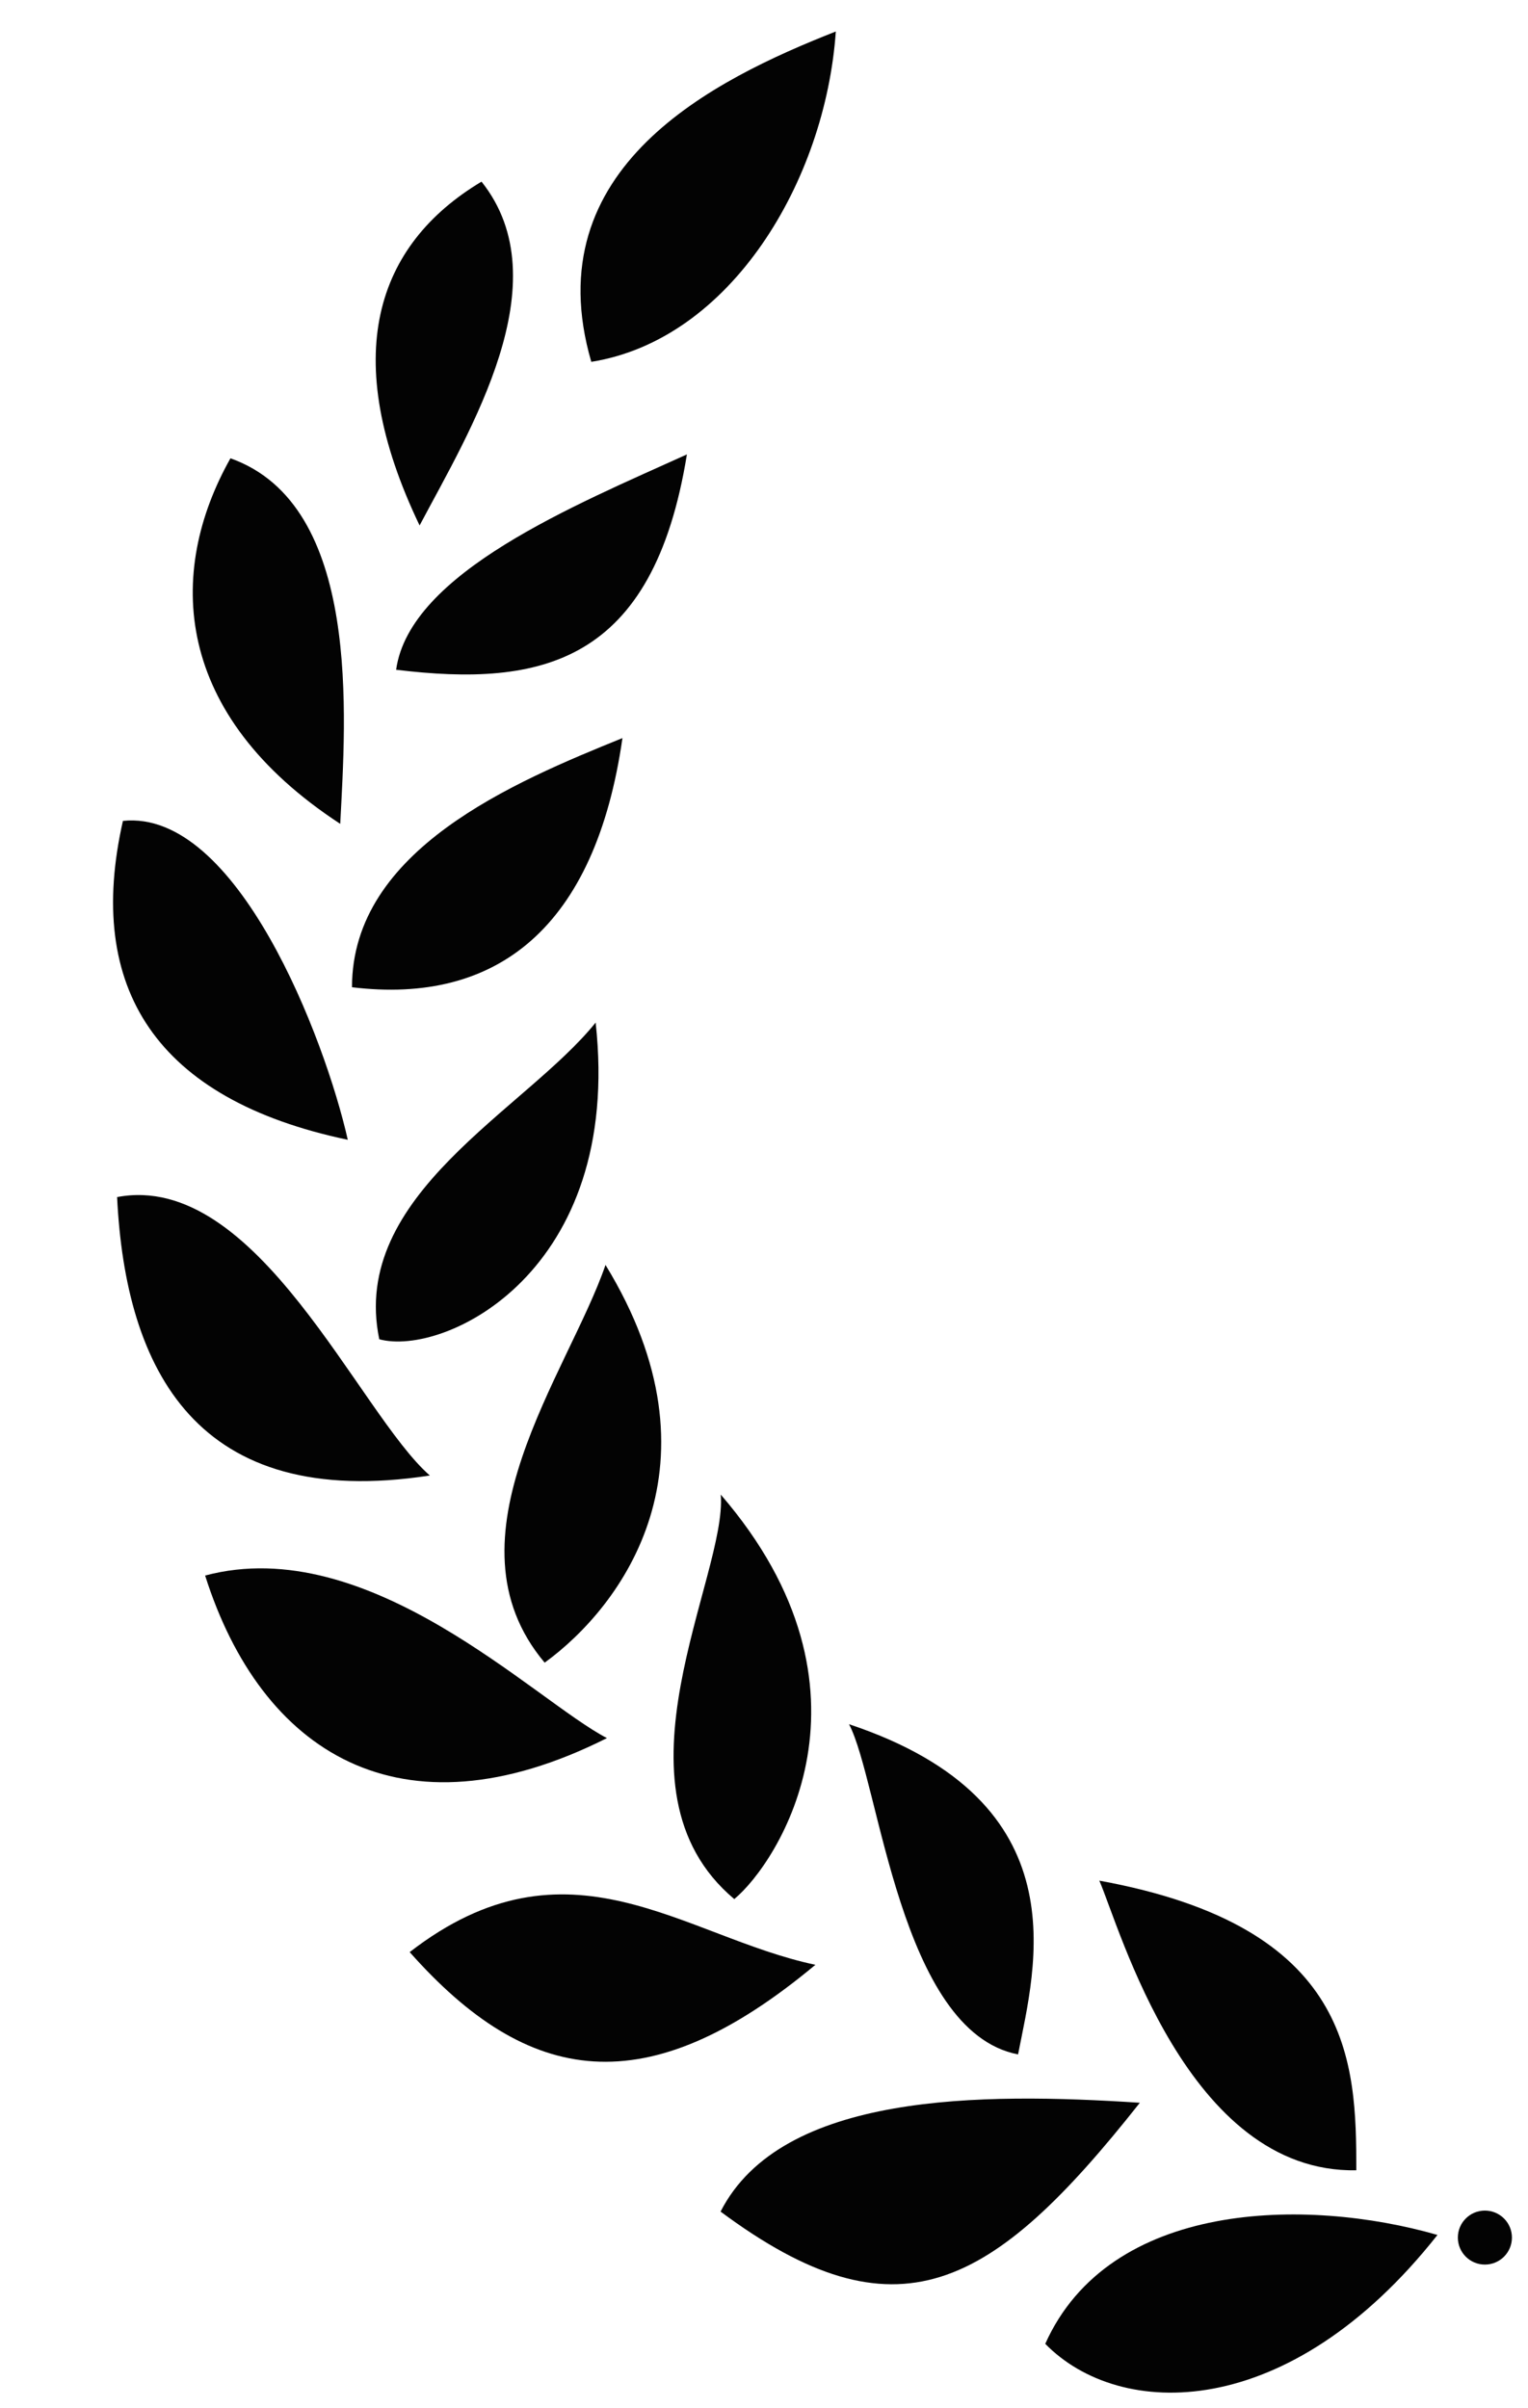
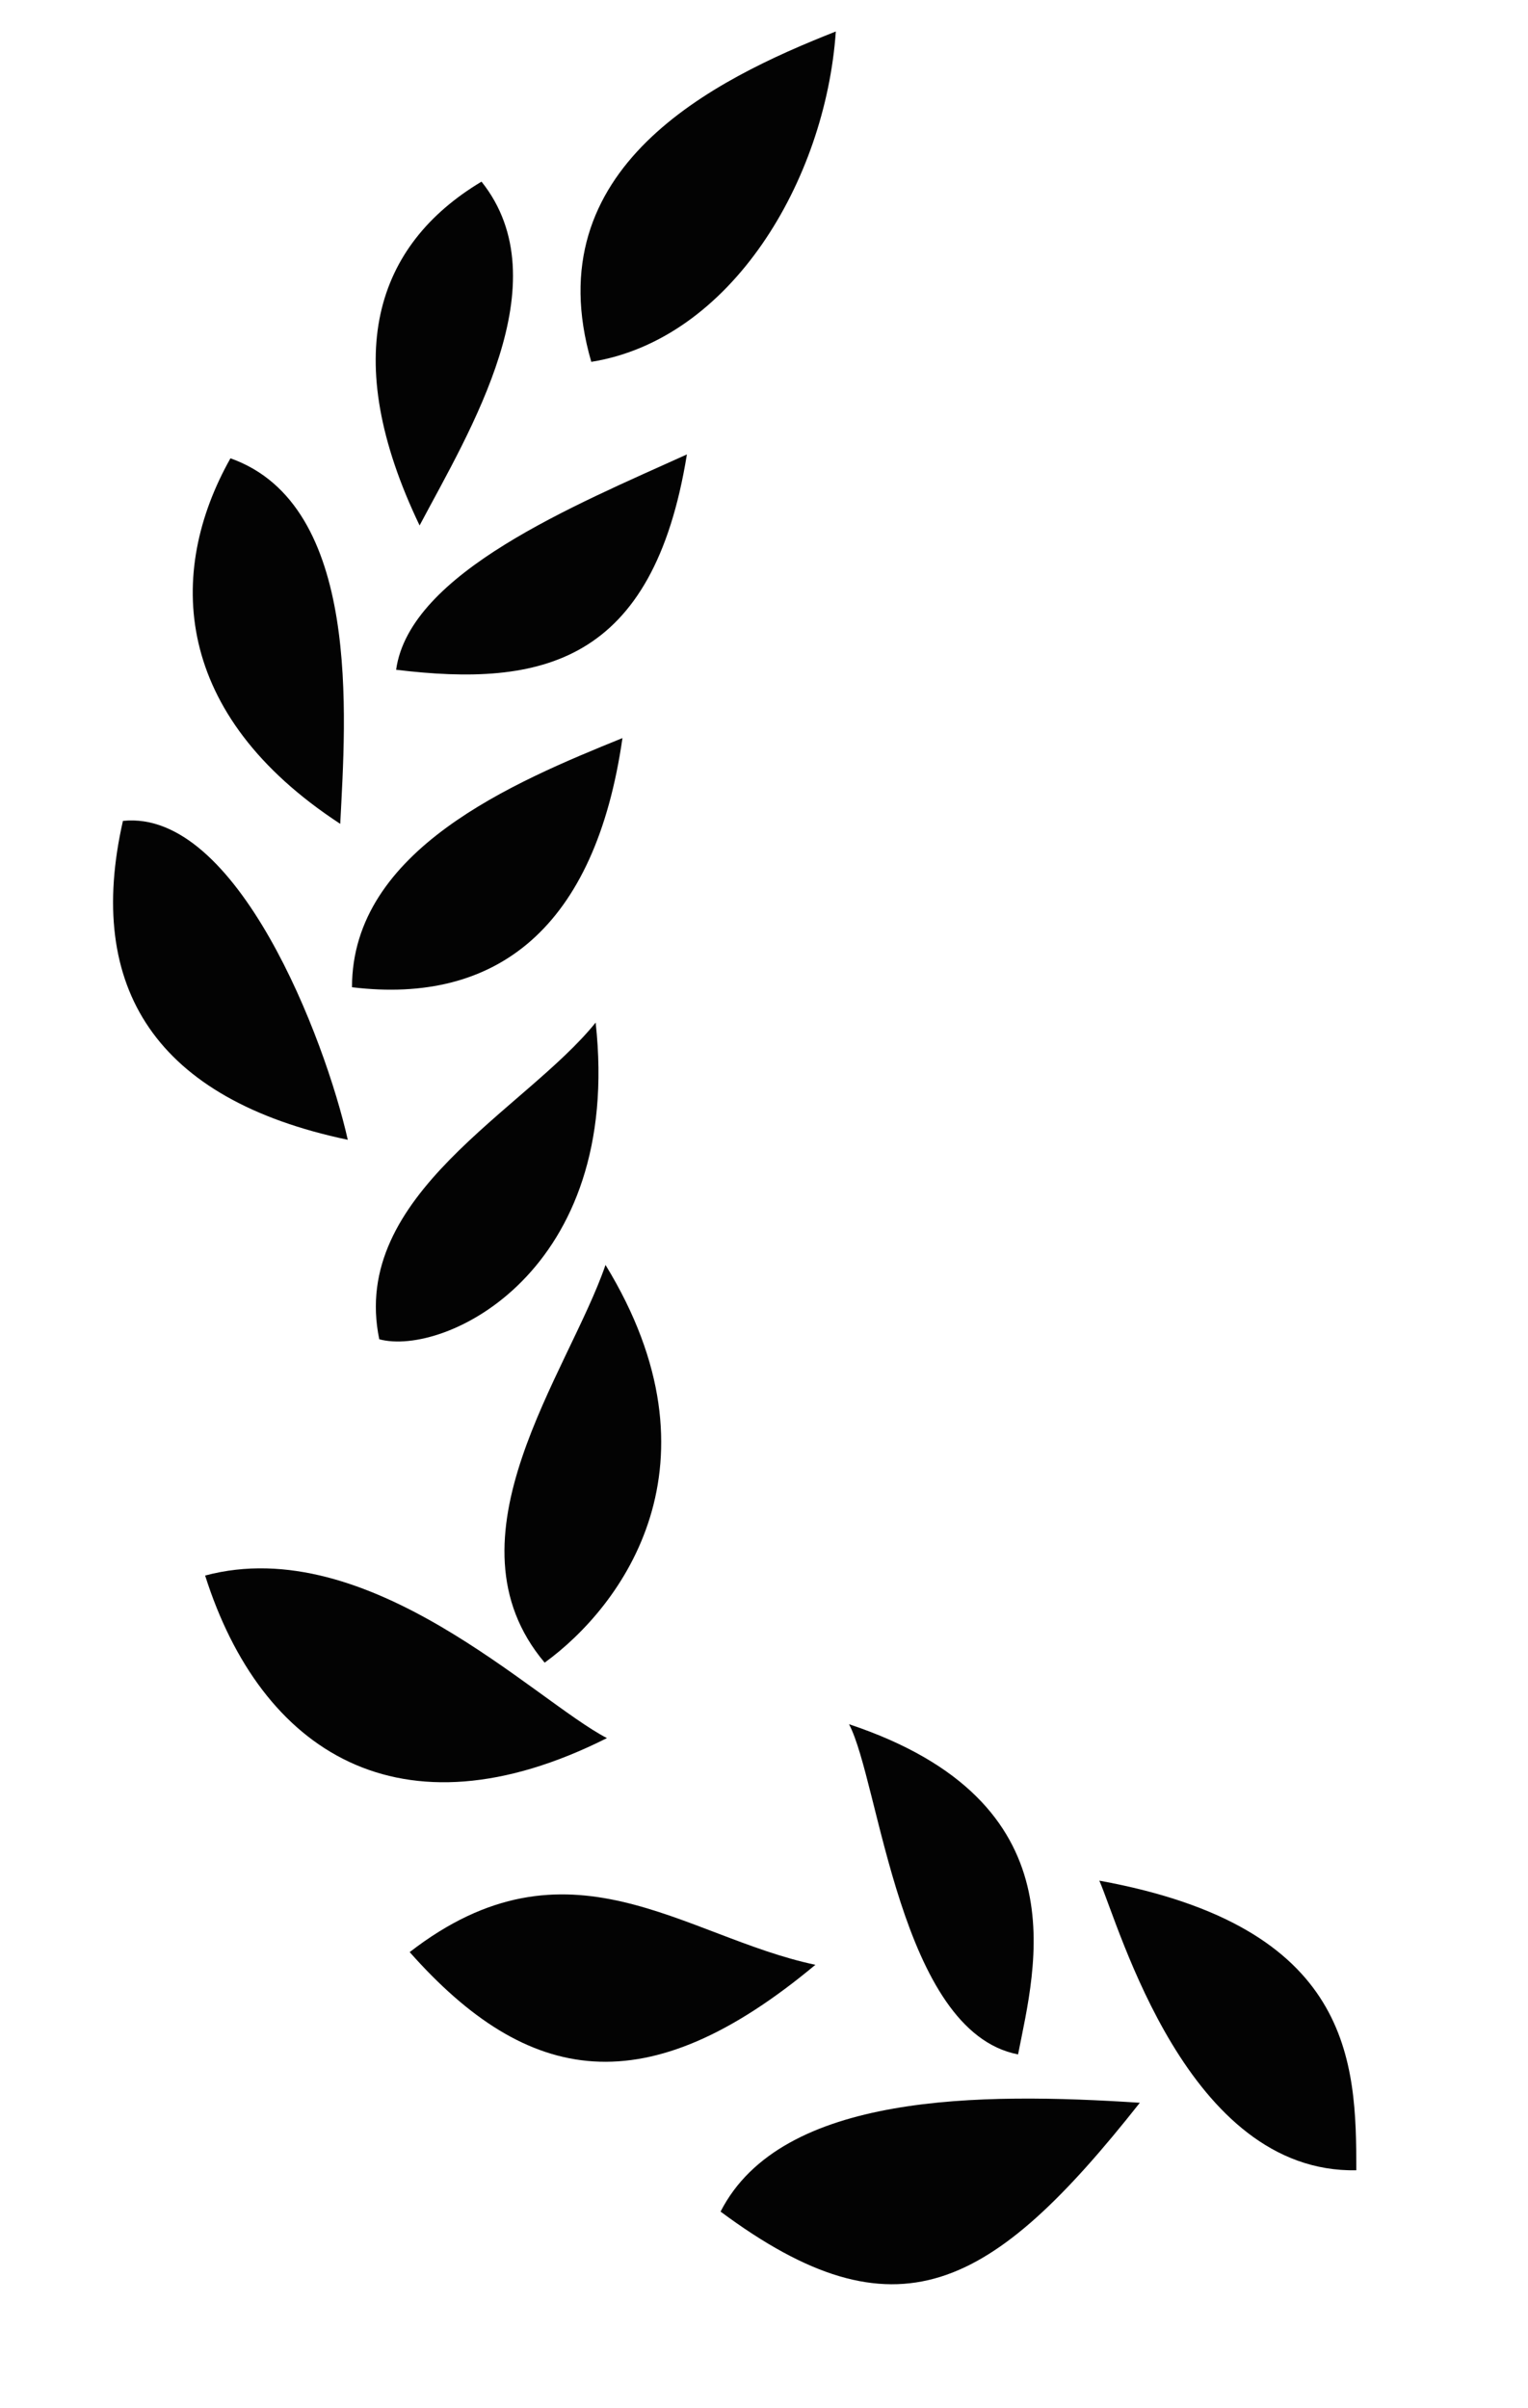
<svg xmlns="http://www.w3.org/2000/svg" width="33" height="52" viewBox="0 0 33 52" fill="none" class="relative left-1 top-1">
-   <path d="M31.045 48.258C27.832 52.326 24.181 52.253 22.574 50.609C23.962 47.513 28.197 47.44 31.045 48.258Z" fill="#030303" />
  <path d="M29.292 46.862C25.641 46.93 24.18 41.606 23.742 40.608C29.219 41.606 29.292 44.523 29.292 46.862Z" fill="#030303" />
  <path d="M21.987 44.36C19.431 43.867 18.993 38.47 18.336 37.23C23.374 38.908 22.352 42.481 21.987 44.36Z" fill="#030303" />
-   <path d="M15.858 41.006C13.01 38.616 15.711 34.022 15.566 32.272C19.217 36.502 16.807 40.221 15.858 41.006Z" fill="#030303" />
-   <path d="M11.763 35.901C9.503 33.22 12.277 29.646 13.077 27.313C15.709 31.616 13.445 34.678 11.763 35.901Z" fill="#030303" />
+   <path d="M11.763 35.901C9.503 33.22 12.277 29.646 13.077 27.313C15.709 31.616 13.445 34.678 11.763 35.901" fill="#030303" />
  <path d="M8.191 28.918C7.542 25.799 11.339 23.976 12.864 22.08C13.457 27.476 9.587 29.299 8.191 28.918Z" fill="#030303" />
  <path d="M7.602 21.317C7.601 18.344 11.106 16.885 13.443 15.937C12.858 20.021 10.741 21.698 7.602 21.317Z" fill="#030303" />
  <path d="M8.555 14.462C8.847 12.364 12.425 10.905 14.835 9.812C14.104 14.333 11.694 14.843 8.555 14.462Z" fill="#030303" />
  <path d="M24.617 45.404C21.404 49.471 19.36 50.576 15.562 47.754C16.877 45.18 21.185 45.18 24.617 45.404Z" fill="#030303" />
  <path d="M17.61 42.425C13.959 45.471 11.403 45.033 8.848 42.151C12.28 39.491 14.762 41.825 17.61 42.425Z" fill="#030303" />
  <path d="M13.108 37.53C8.627 39.783 5.633 37.814 4.43 34.02C7.97 33.074 11.548 36.72 13.108 37.53Z" fill="#030303" />
-   <path d="M9.283 31.86C4.244 32.636 2.711 29.573 2.529 25.848C5.558 25.271 7.749 30.521 9.283 31.86Z" fill="#030303" />
  <path d="M7.511 24.611C3.368 23.74 1.835 21.333 2.655 17.725C5.12 17.468 7.019 22.427 7.511 24.611Z" fill="#030303" />
  <path d="M7.348 17.789C3.733 15.427 3.587 12.364 4.977 9.896C7.822 10.905 7.464 15.5 7.348 17.789Z" fill="#030303" />
  <path d="M9.062 11.346C7.312 7.696 8.115 5.29 10.399 3.922C12.131 6.092 10.135 9.32 9.062 11.346Z" fill="#030303" />
  <path d="M12.77 7.813C11.547 3.613 15.417 1.717 18.051 0.68C17.827 3.905 15.783 7.332 12.77 7.813Z" fill="#030303" />
-   <ellipse cx="32.069" cy="48.315" rx="0.584" ry="0.583" fill="#030303" />
</svg>